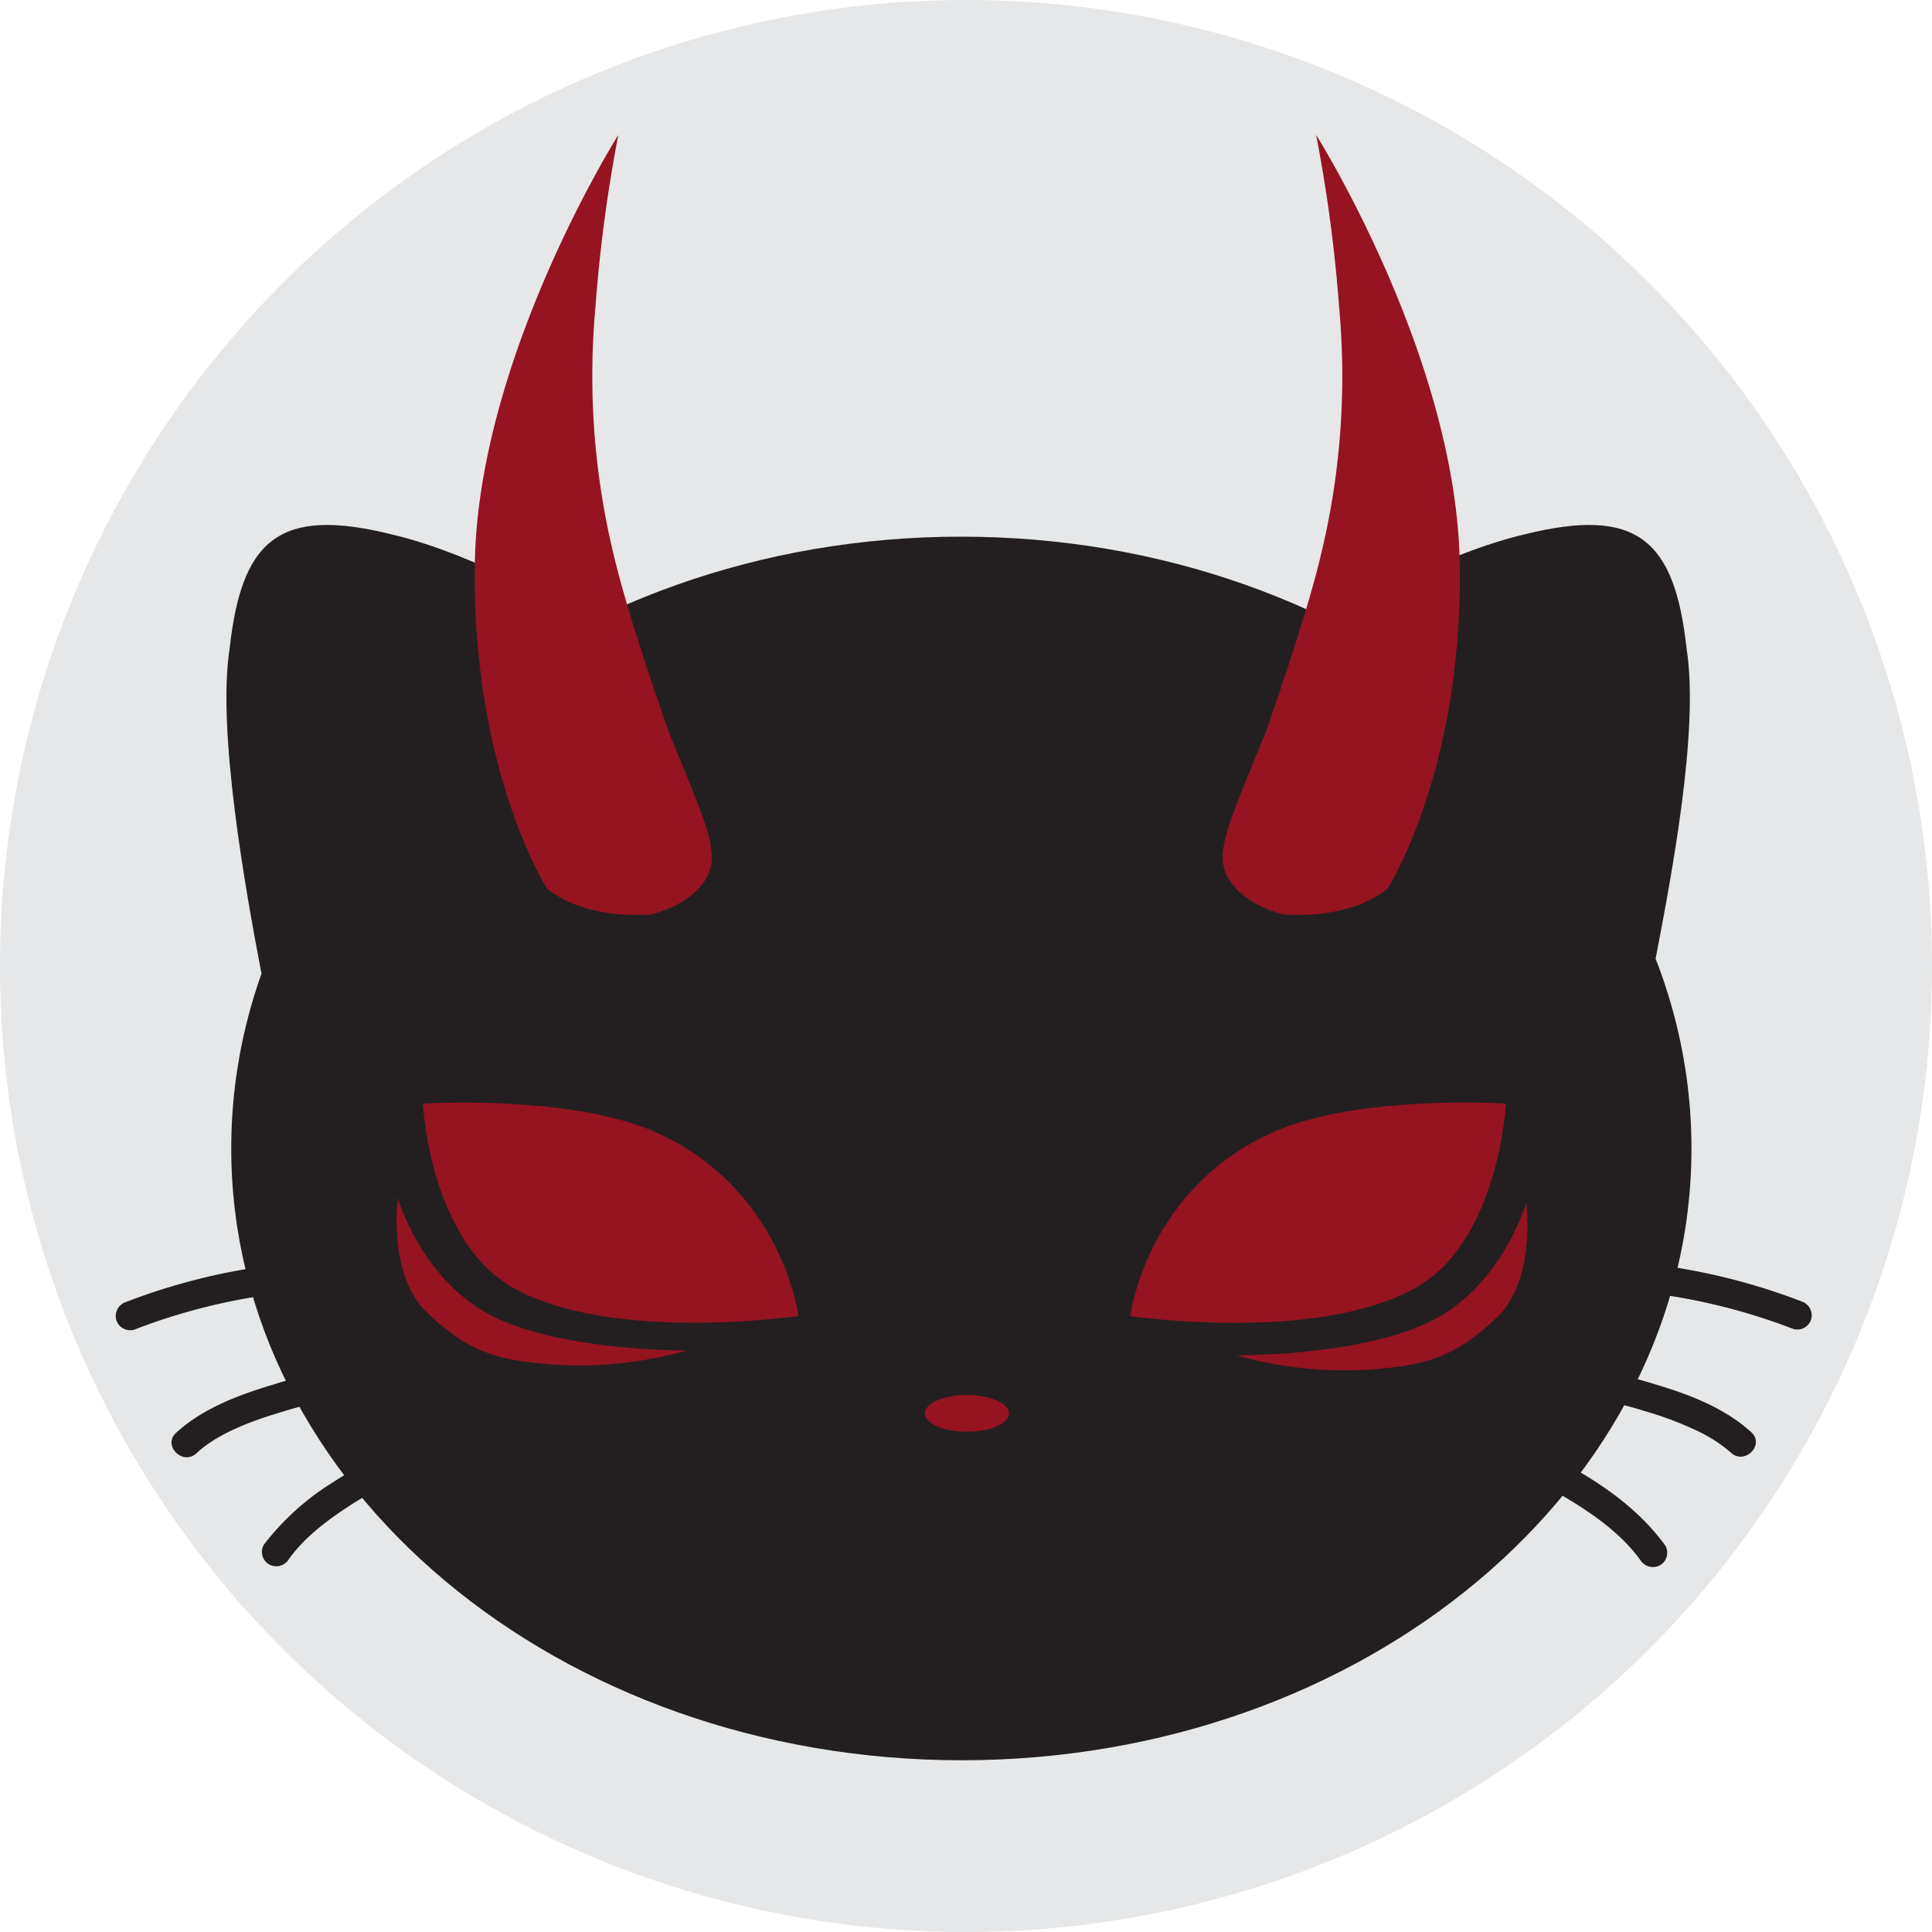
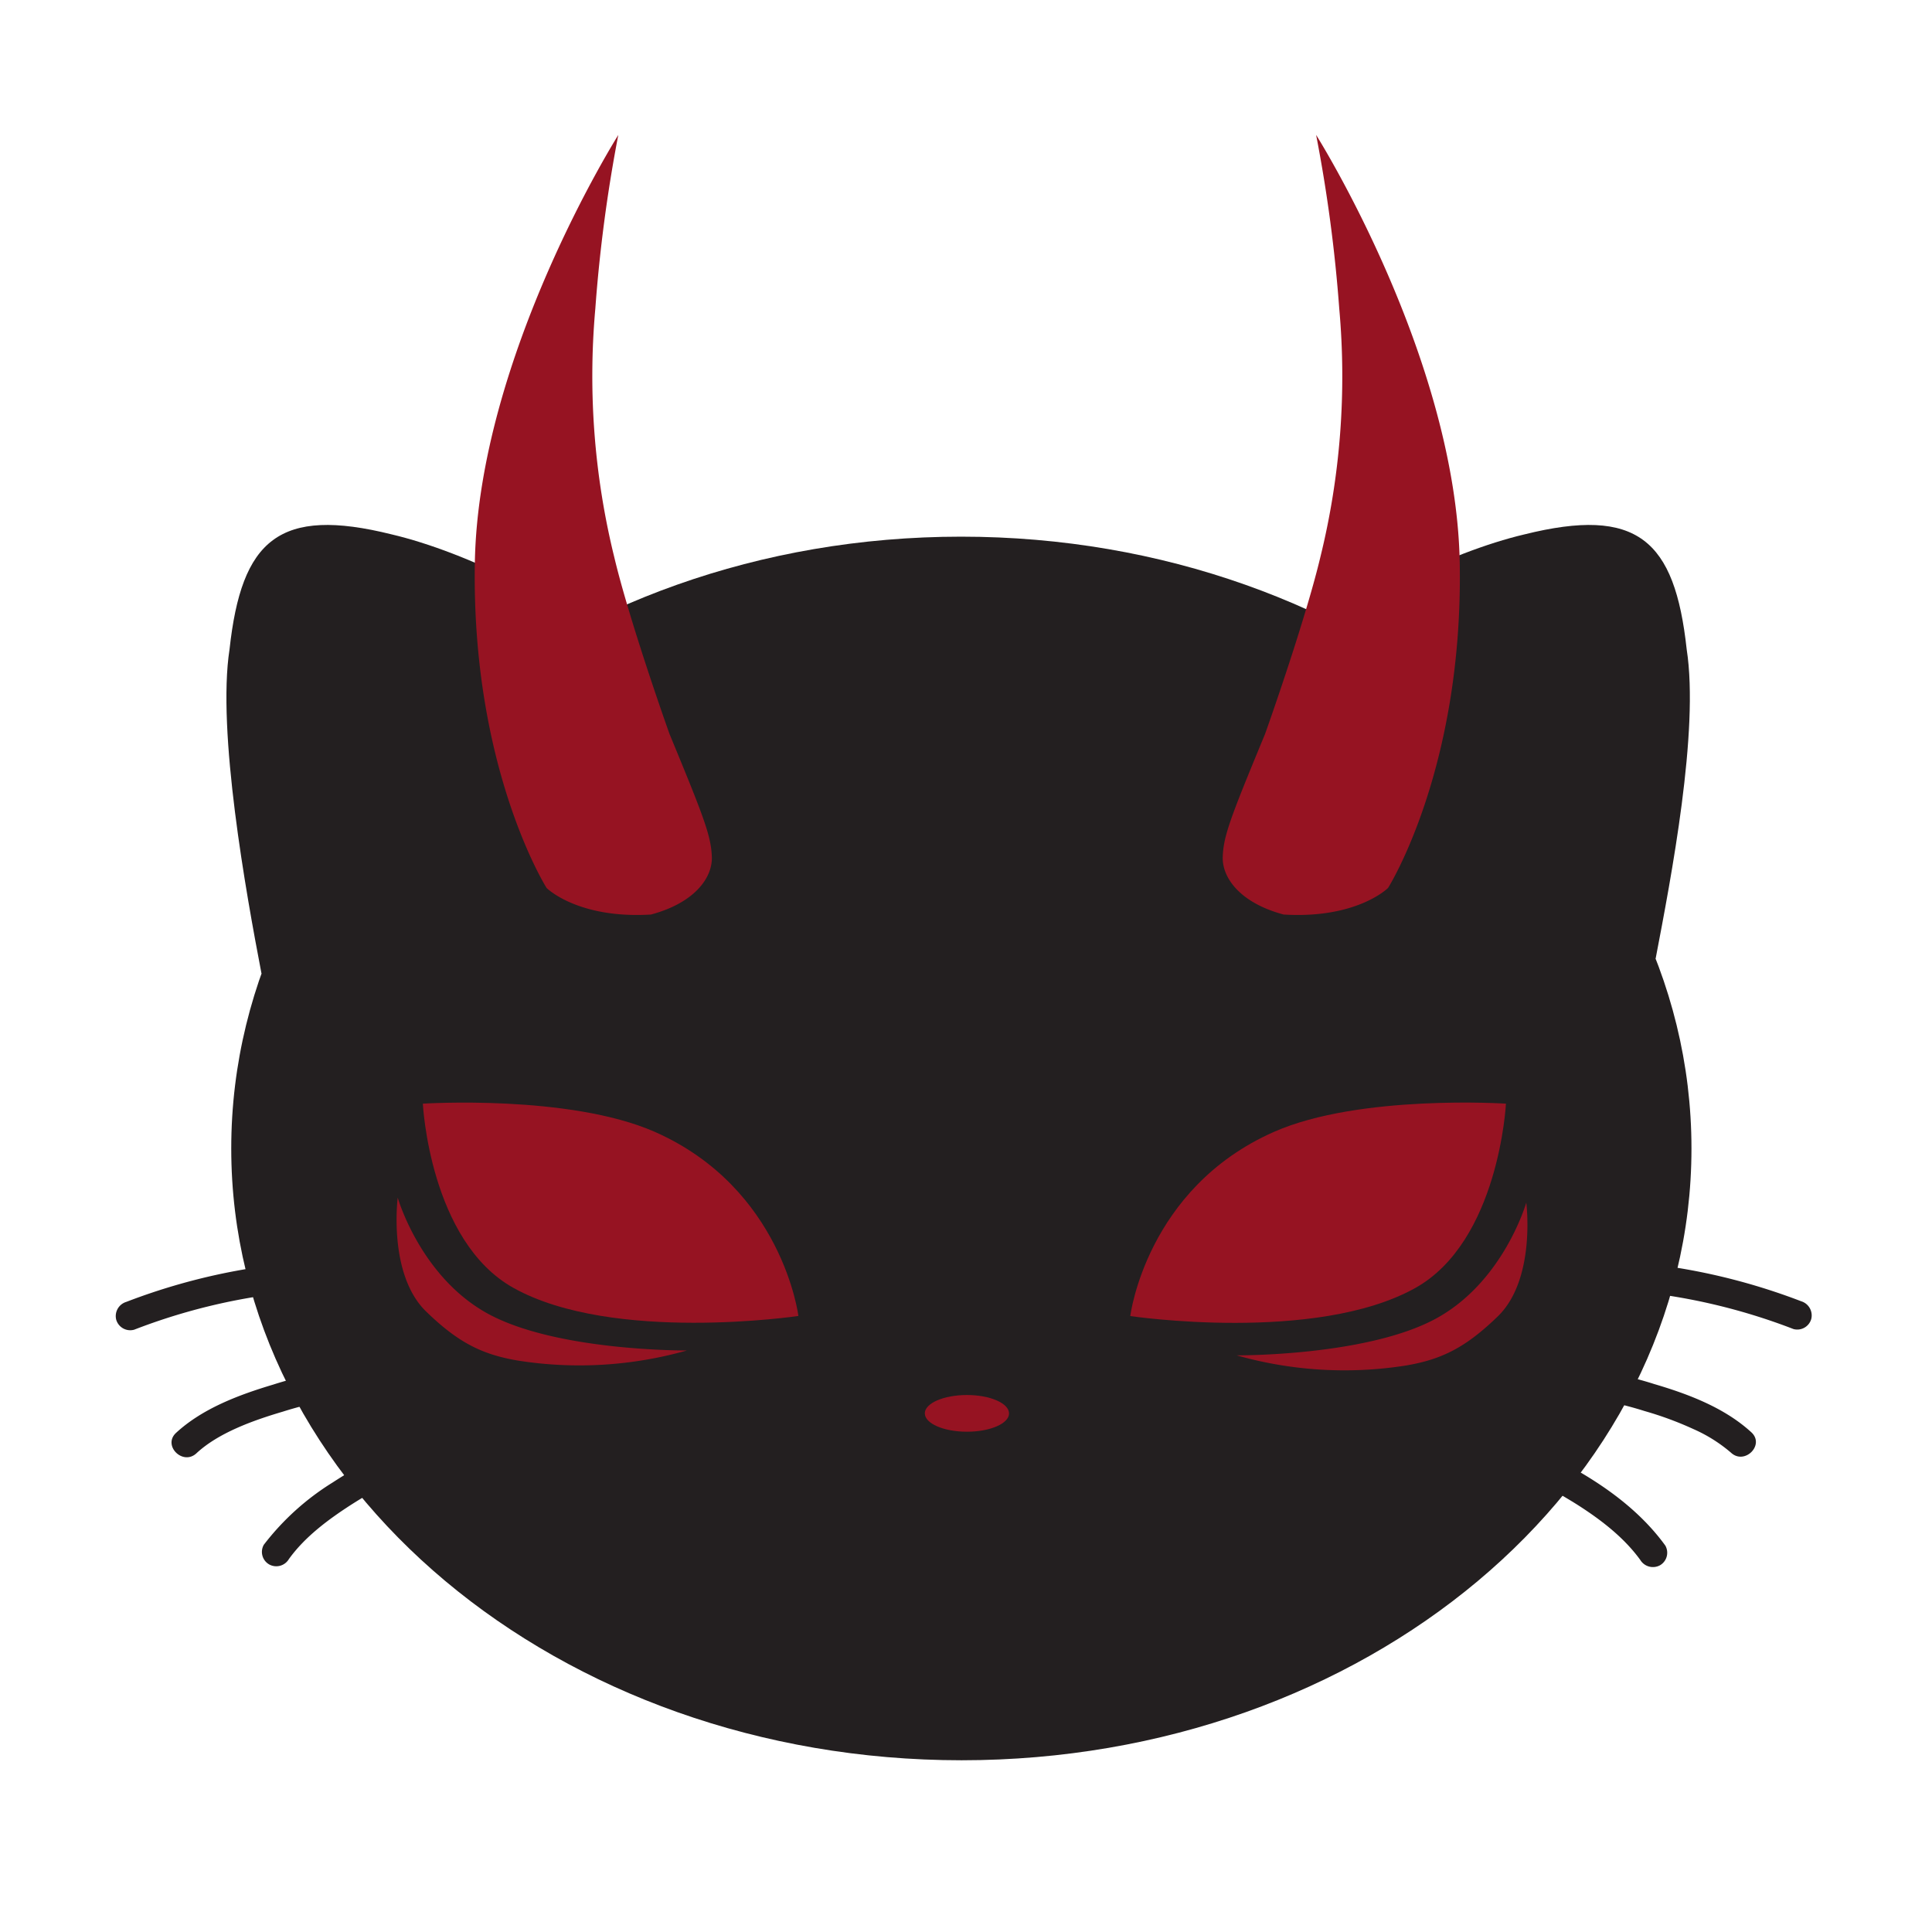
<svg xmlns="http://www.w3.org/2000/svg" id="Layer_1" data-name="Layer 1" viewBox="0 0 360 360">
  <defs>
    <style>.cls-1{fill:#e6e7e8;}.cls-2{fill:#961322;}.cls-3{fill:#231f20;}</style>
  </defs>
-   <path class="cls-1" d="M0,180A180,180,0,1,0,180,0,180,180,0,0,0,0,180Z" />
  <polygon class="cls-2" points="291.68 271.45 65.08 267.78 59.44 191.6 297.78 191.6 291.68 271.45" />
  <g id="face">
    <path class="cls-3" d="M43.09,214c0-63,60.91-114,136-114S315.18,151,315.18,214s-60.91,114-136,114S43.09,276.94,43.09,214ZM122,210.9c-15.95-7-43.21-5.25-43.21-5.25S80.06,231.31,95.71,240c18.56,10.33,53.06,5.21,53.06,5.21S145.84,221.42,122,210.9Zm88.62,34.33s34.5,5.12,53.06-5.21c15.65-8.71,16.93-34.37,16.93-34.37s-27.26-1.78-43.21,5.25C213.54,221.42,210.61,245.23,210.61,245.23Zm-38.29,18.14c0,1.88,3.52,3.41,7.85,3.41s7.84-1.53,7.84-3.41-3.51-3.43-7.84-3.43S172.32,261.47,172.32,263.37Z" />
    <path class="cls-3" d="M308.51,178.59c2.88-15.06,8.14-42.39,5.78-57.59-2.22-20.46-9.21-26.65-30.25-21.42-13.87,3.27-33.48,12.87-44.26,23.08-11.8,11-.6,23.9,9.84,32.9,9.33,9.21,23,14.68,36.42,17.32C293,174.23,308.51,178.59,308.51,178.59Z" />
    <path class="cls-3" d="M48.72,181.38c-2.89-15.06-8.31-45.18-5.95-60.38C45,100.54,52,94.35,73,99.58c13.88,3.27,33.48,12.86,44.27,23.08,11.8,11,.6,23.9-9.85,32.9-9.32,9.21-23,14.68-36.42,17.32C64.11,174.23,48.72,181.38,48.72,181.38Z" />
  </g>
  <path class="cls-3" d="M64.87,234.85a116,116,0,0,0-41.34,7.74,2.76,2.76,0,0,0-1.88,3.3A2.72,2.72,0,0,0,25,247.77a111.71,111.71,0,0,1,39.91-7.55c3.46,0,3.46-5.38,0-5.37Z" />
  <path class="cls-3" d="M71.31,254.56A73,73,0,0,0,50.9,258c-6.36,1.9-13.16,4.44-18.1,9-2.54,2.36,1.27,6.15,3.8,3.8,4.09-3.8,10.5-6.11,16.1-7.76a66.75,66.75,0,0,1,18.61-3.12c3.45,0,3.46-5.38,0-5.37Z" />
  <path class="cls-3" d="M77.43,268A102.57,102.57,0,0,0,62,276.23a48.09,48.09,0,0,0-12.84,11.61,2.69,2.69,0,0,0,1,3.67,2.73,2.73,0,0,0,3.67-1c3-4.17,7.36-7.39,11.64-10.15a103.94,103.94,0,0,1,14.76-7.79,2.72,2.72,0,0,0,1-3.68,2.75,2.75,0,0,0-3.67-1Z" />
  <path class="cls-3" d="M294.28,240.1a112.15,112.15,0,0,1,39.91,7.55,2.71,2.71,0,0,0,3.31-1.87,2.76,2.76,0,0,0-1.88-3.31,116.41,116.41,0,0,0-41.34-7.74c-3.46,0-3.46,5.37,0,5.37Z" />
  <path class="cls-3" d="M287.84,259.81a67.49,67.49,0,0,1,18.61,3.12,63.6,63.6,0,0,1,9.1,3.36,28.06,28.06,0,0,1,7,4.4c2.53,2.35,6.34-1.44,3.8-3.79-5-4.59-11.74-7.13-18.1-9a73.4,73.4,0,0,0-20.41-3.42c-3.45,0-3.46,5.36,0,5.37Z" />
  <path class="cls-3" d="M279.25,272.72a107,107,0,0,1,14.52,7.57c4.41,2.8,8.77,6.11,11.87,10.38a2.76,2.76,0,0,0,3.67,1,2.7,2.7,0,0,0,1-3.67c-6.84-9.44-17.85-15.31-28.31-19.88a2.78,2.78,0,0,0-3.68,1,2.7,2.7,0,0,0,1,3.67Z" />
  <path class="cls-2" d="M284.4,224.09S280.07,239.27,267,246s-36.56,6.55-36.56,6.55A73.53,73.53,0,0,0,262,254.44c6.7-1.14,11.14-3.38,17.1-9.16C286.25,238.34,284.4,224.09,284.4,224.09Z" />
  <path class="cls-2" d="M74.11,223.17s4.34,15.18,17.37,21.92S128,251.64,128,251.64a73.53,73.53,0,0,1-31.52,1.88c-6.7-1.14-11.14-3.37-17.1-9.16C72.27,237.42,74.11,223.17,74.11,223.17Z" />
  <path class="cls-2" d="M245.24,25.14S271.32,66.49,272,104.89s-13.36,60.57-13.36,60.57-5.77,5.78-19.45,4.95c-8.13-2.17-11.5-6.86-11.35-10.78s1.45-7.3,7.88-22.85c2.76-7.76,8-23.29,10.29-32.89a140.9,140.9,0,0,0,3.54-46.39A276.69,276.69,0,0,0,245.24,25.14Z" />
  <path class="cls-2" d="M115.21,25.15S89.13,66.49,88.48,104.89s13.37,60.57,13.37,60.57,5.76,5.78,19.45,4.95c8.12-2.17,11.5-6.86,11.34-10.78s-1.45-7.3-7.88-22.85c-2.76-7.76-8-23.29-10.28-32.88a141.18,141.18,0,0,1-3.55-46.39A278.93,278.93,0,0,1,115.21,25.15Z" />
</svg>